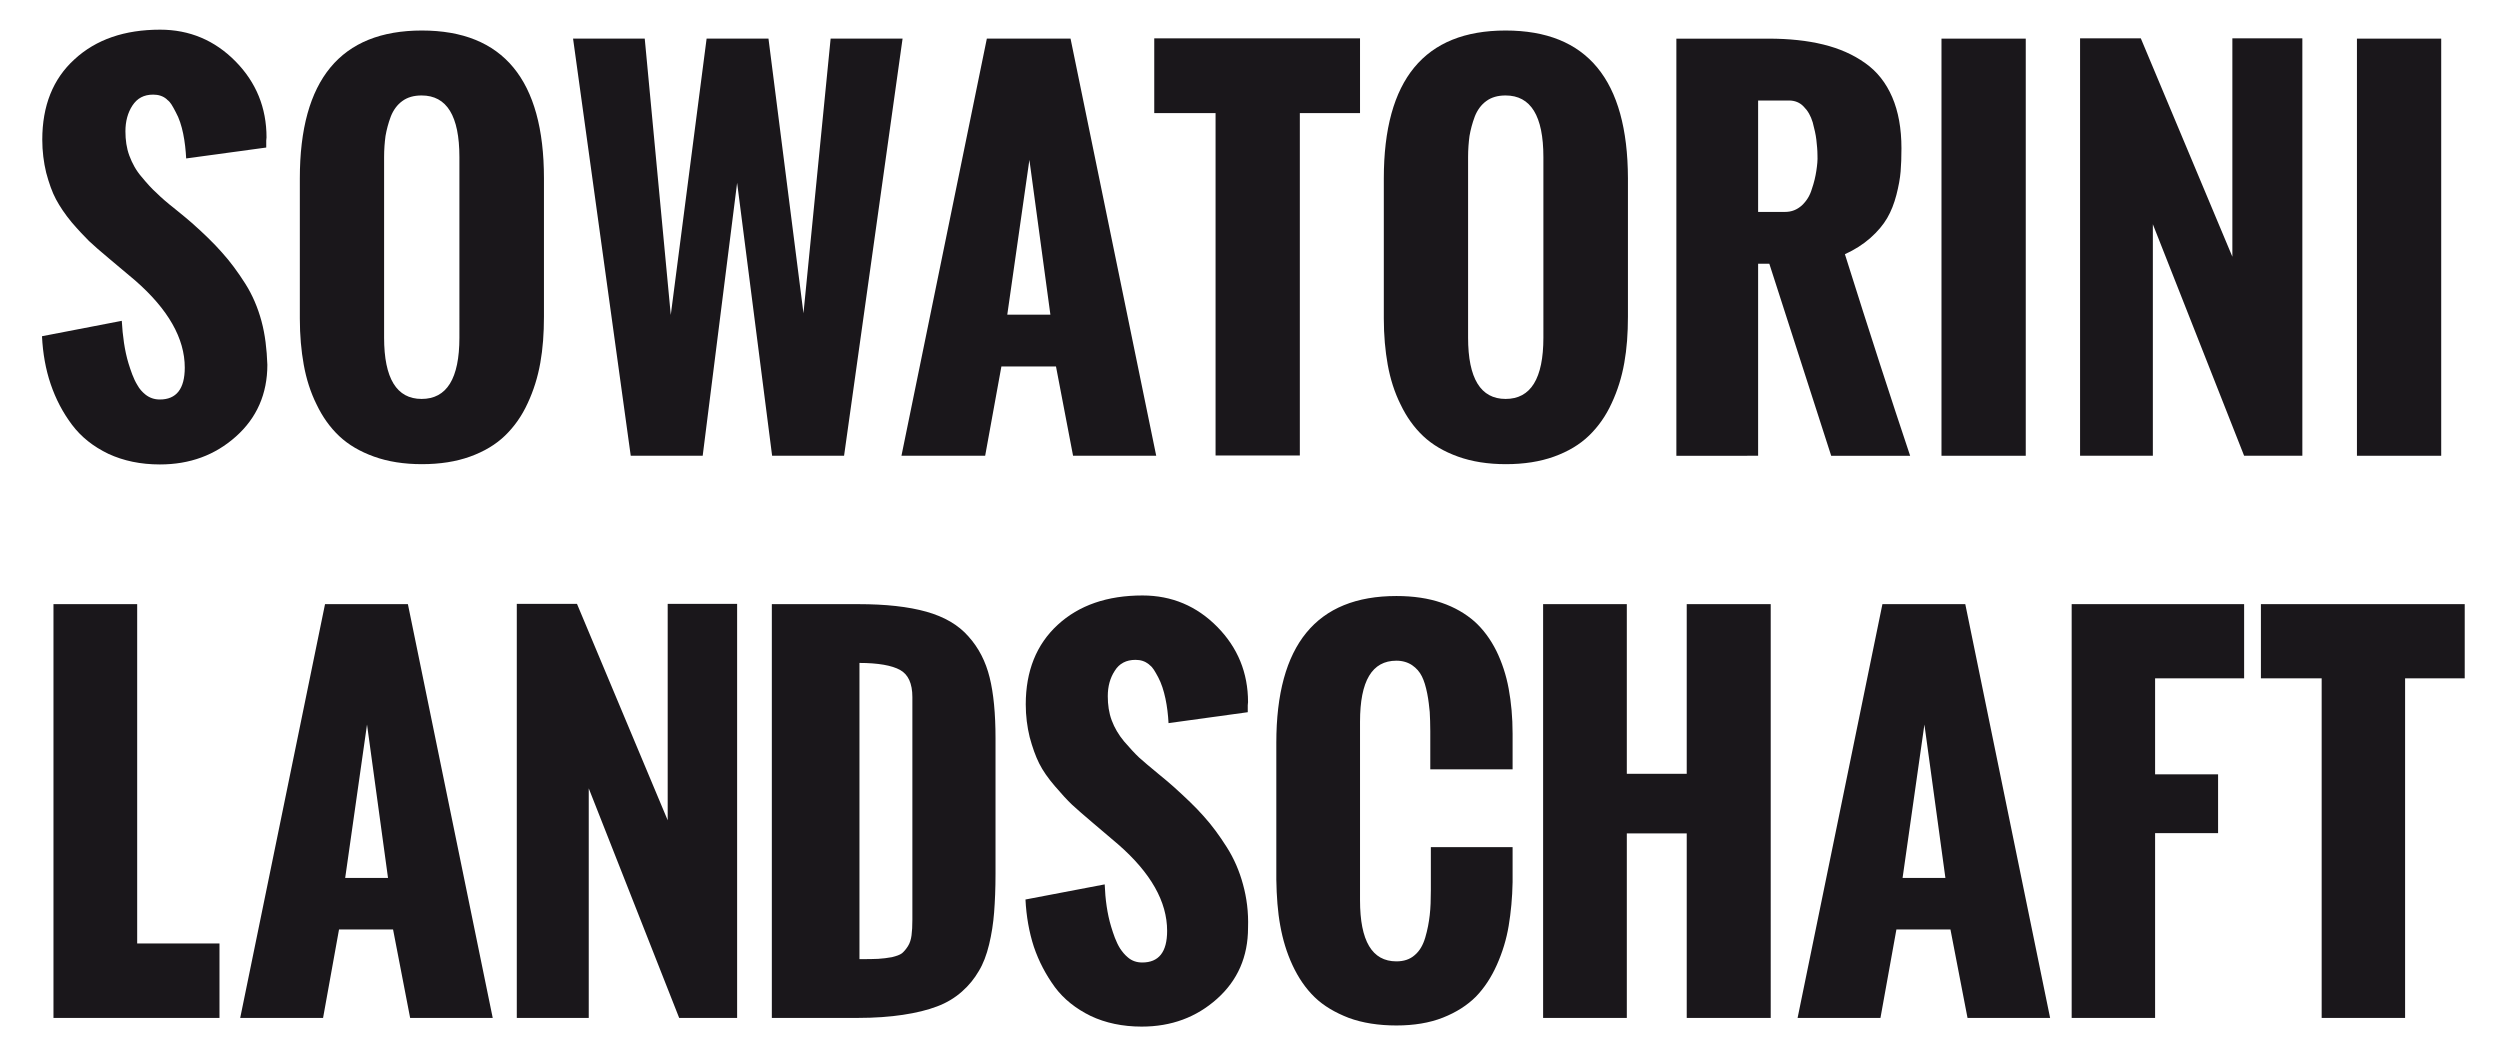
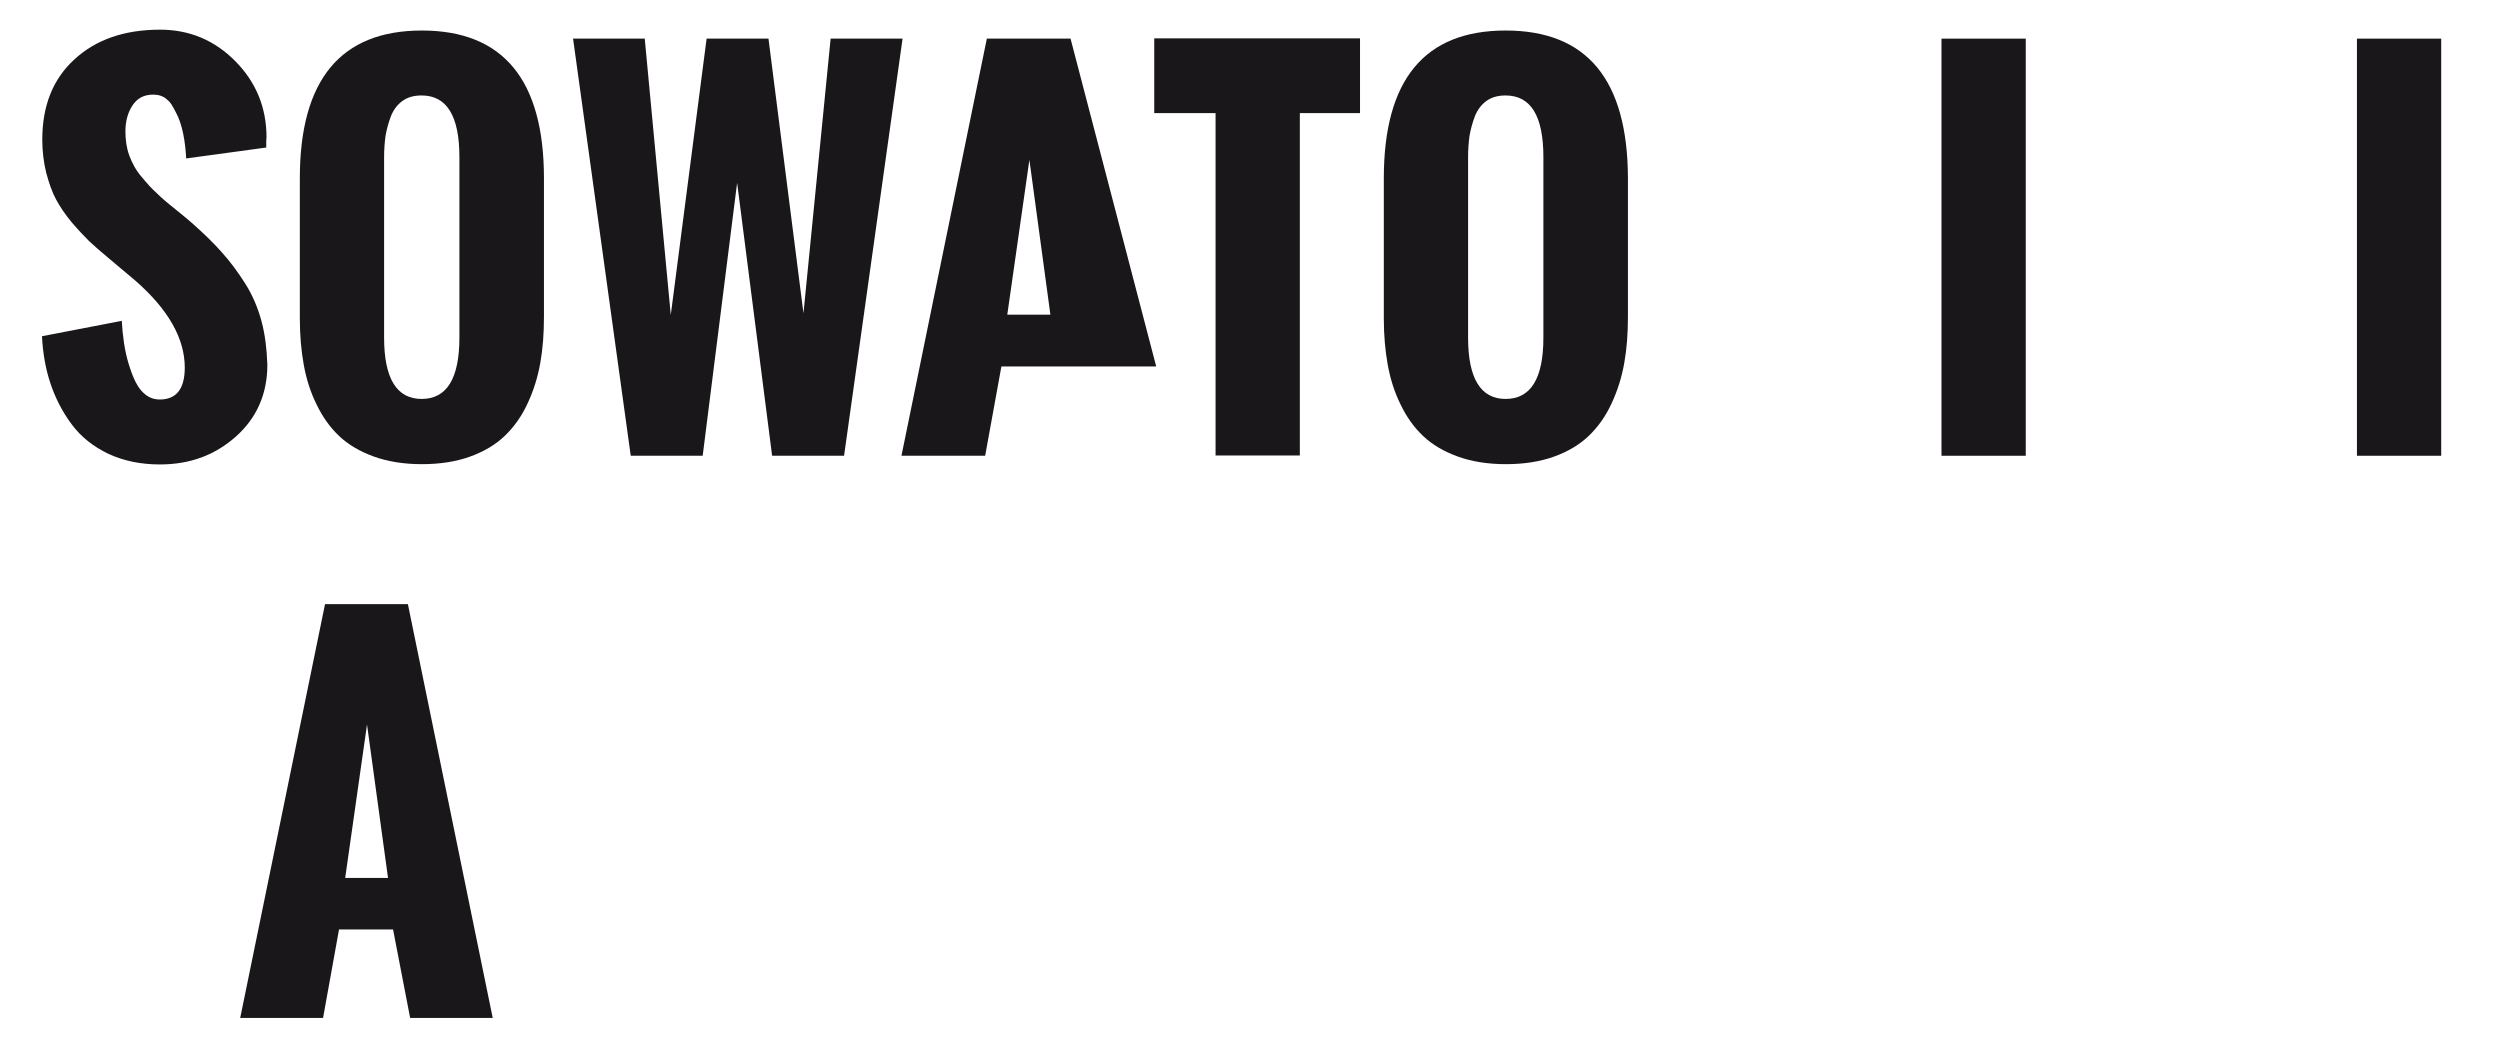
<svg xmlns="http://www.w3.org/2000/svg" id="Ebene_1" x="0px" y="0px" viewBox="0 0 893 380" style="enable-background:new 0 0 893 380;" xml:space="preserve">
  <style type="text/css">	.st0{fill:#1A171B;}</style>
-   <path class="st0" d="M702,215.8h-29.6l-30.3,147.8h29.6l5.7-31.6h19.3l6.1,31.6h29.5L702,215.8z M679.6,313.6l7.8-54.8l7.5,54.8 H679.6z" />
-   <path class="st0" d="M859.1,363.6V242.3h21.3v-26.5h-72.8v26.5h21.7v121.3H859.1z M769.8,363.6v-66h22.5v-21h-22.5v-34.3h31.8v-26.5 h-61.6v147.8H769.8z M581.1,363.6v-65.9h21.4v65.9h30V215.8h-30v60.6h-21.4v-60.6h-29.9v147.8H581.1z M457.3,330.6 c0.9,5,2.3,9.7,4.4,14.2c2.1,4.5,4.7,8.3,7.9,11.4c3.2,3.1,7.3,5.5,12.2,7.4c4.9,1.8,10.6,2.7,17,2.7c6.2,0,11.8-0.9,16.6-2.8 c4.8-1.9,8.7-4.4,11.8-7.5c3-3.1,5.5-6.9,7.5-11.4c2-4.5,3.4-9.1,4.2-13.9c0.8-4.8,1.3-10,1.4-15.6v-12.5h-29.2V318 c0,3.3-0.1,6.3-0.4,8.9c-0.3,2.6-0.8,5.3-1.6,8c-0.8,2.7-2,4.8-3.8,6.3c-1.7,1.5-3.9,2.2-6.5,2.2c-8.7,0-13-7.3-13-21.8v-63.8 c0-14.6,4.3-21.8,13-21.8c2.2,0,4.1,0.6,5.6,1.6c1.6,1.1,2.7,2.4,3.5,4c0.8,1.6,1.4,3.6,1.9,6.1c0.5,2.5,0.7,4.7,0.9,6.6 c0.1,1.9,0.2,4.3,0.2,6.9v13.6h29.4v-12.7c0-5.9-0.5-11.2-1.4-16.1c-0.9-4.9-2.4-9.4-4.4-13.5c-2.1-4.2-4.7-7.7-7.8-10.5 c-3.2-2.8-7.1-5.1-11.8-6.7c-4.7-1.6-10-2.4-16.1-2.4c-28.6,0-42.9,17.5-42.9,52.4v48.9C456,320.2,456.4,325.7,457.3,330.6  M306.9,236.8c6.8,0,11.7,0.9,14.6,2.5c2.9,1.6,4.4,4.8,4.4,9.7v79.5c0,2.3-0.1,4.1-0.3,5.6c-0.2,1.5-0.6,2.8-1.3,3.9 c-0.7,1.1-1.4,1.9-2.1,2.5c-0.8,0.6-2,1-3.6,1.4c-1.6,0.3-3.3,0.5-4.9,0.6c-1.6,0.1-3.9,0.1-6.7,0.1V236.8z M306.4,363.6 c6.1,0,11.5-0.4,16.1-1.1c4.7-0.7,8.8-1.7,12.2-3c3.5-1.3,6.4-3.1,8.9-5.3c2.5-2.2,4.5-4.7,6-7.3c1.6-2.6,2.8-5.8,3.7-9.5 c0.9-3.7,1.5-7.6,1.8-11.5c0.3-3.9,0.5-8.5,0.5-13.8v-48.4c0-8.8-0.7-16.1-2.1-21.7c-1.4-5.7-3.9-10.6-7.6-14.7 c-3.6-4.1-8.6-7-15-8.8c-6.4-1.8-14.5-2.7-24.3-2.7h-30.9v147.8H306.4z M210.3,363.6v-82l32.3,82h20.7V215.7h-24.8V293l-32.4-77.3 h-21.5v147.9H210.3z M78.4,363.6V337H49V215.8H19.1v147.8H78.4z" />
  <g>
    <polygon class="st0" points="287,111.9 274.5,13.8 252.4,13.8 239.6,112.5 230.3,13.8 204.7,13.8 225.3,162.8 251,162.8   263.3,65.3 275.8,162.8 301.5,162.8 322.4,13.8 296.7,13.8  " />
    <path class="st0" d="M150.7,10.9c-29,0-43.6,17.6-43.6,52.8v50.1c0,6,0.5,11.5,1.4,16.5c0.9,5,2.4,9.8,4.6,14.2  c2.1,4.4,4.8,8.2,8.1,11.3c3.3,3.1,7.4,5.5,12.4,7.3c5,1.8,10.7,2.7,17.1,2.7c6.5,0,12.2-0.9,17.2-2.7c5-1.8,9.2-4.3,12.5-7.5  c3.3-3.2,6-7,8.1-11.6c2.1-4.5,3.6-9.3,4.5-14.4c0.9-5,1.3-10.5,1.3-16.5V63.7C194.3,28.5,179.7,10.9,150.7,10.9z M164.1,120.6  c0,14.6-4.5,21.9-13.5,21.9c-8.9,0-13.4-7.3-13.4-21.9V56.1c0-2.7,0.2-5.2,0.5-7.5c0.4-2.3,1-4.6,1.9-7c0.9-2.3,2.3-4.2,4.1-5.5  c1.9-1.4,4.2-2,6.9-2c9,0,13.5,7.3,13.5,22V120.6z" />
    <rect x="841.9" y="13.8" class="st0" width="30.1" height="149" />
    <rect x="693.5" y="13.8" class="st0" width="30.1" height="149" />
-     <polygon class="st0" points="797.4,91.7 764.7,13.7 743,13.7 743,162.8 769,162.8 769,80.1 801.6,162.8 822.4,162.8 822.4,13.7   797.4,13.7  " />
    <path class="st0" d="M537.8,10.9c-29,0-43.5,17.6-43.5,52.8v50.1c0,6,0.5,11.5,1.4,16.5c0.9,5,2.4,9.8,4.6,14.2  c2.1,4.4,4.8,8.2,8.1,11.3c3.3,3.1,7.4,5.5,12.4,7.3c5,1.8,10.7,2.7,17.1,2.7c6.5,0,12.2-0.9,17.2-2.7c5-1.8,9.2-4.3,12.5-7.5  c3.3-3.2,6-7,8.1-11.6c2.1-4.5,3.6-9.3,4.5-14.4c0.9-5,1.3-10.5,1.3-16.5V63.7C581.4,28.5,566.9,10.9,537.8,10.9z M551.3,120.6  c0,14.6-4.5,21.9-13.5,21.9c-8.9,0-13.4-7.3-13.4-21.9V56.1c0-2.7,0.2-5.2,0.5-7.5c0.4-2.3,1-4.6,1.9-7c0.9-2.3,2.3-4.2,4.1-5.5  c1.9-1.4,4.2-2,6.9-2c9,0,13.5,7.3,13.5,22V120.6z" />
-     <path class="st0" d="M668.1,85c2.6-2.3,4.6-4.7,6-7.1c1.4-2.4,2.5-5.2,3.3-8.3c0.8-3.1,1.3-5.9,1.5-8.3c0.2-2.4,0.3-5.2,0.3-8.3  c0-7.1-1.1-13.2-3.3-18.3c-2.2-5.1-5.4-9.2-9.7-12.2c-4.2-3-9.2-5.2-14.9-6.6c-5.7-1.4-12.2-2.1-19.7-2.1h-32.8v149H628V94.2h4  l22.1,68.6h28.2c-6.6-19.7-14.4-43.7-23.3-72C662.5,89.2,665.5,87.3,668.1,85z M648.8,61c-0.3,2-0.8,4.2-1.6,6.5  c-0.7,2.4-1.9,4.3-3.6,5.9c-1.7,1.5-3.6,2.3-6,2.3H628V35.9h11c2.1,0,3.9,0.7,5.3,2.2c1.5,1.5,2.5,3.3,3.2,5.6  c0.6,2.3,1.1,4.4,1.3,6.2c0.2,1.9,0.4,3.7,0.4,5.5C649.3,57.2,649.1,59,648.8,61z" />
  </g>
  <path class="st0" d="M93.4,114.7c-1.3-4.8-3.2-9.3-5.8-13.4c-2.6-4.1-5.4-7.9-8.3-11.1c-2.9-3.3-6.5-6.8-10.8-10.6 c-1.2-1-3.1-2.7-5.9-4.9c-2.8-2.2-5-4.1-6.6-5.7c-1.7-1.5-3.5-3.5-5.4-5.8c-2-2.3-3.4-4.9-4.4-7.6c-1-2.7-1.4-5.6-1.4-8.7 c0-3.5,0.8-6.6,2.5-9.2c1.7-2.6,4.1-3.9,7.4-3.9c1.9,0,3.5,0.5,4.8,1.6c0.1,0.1,0.2,0.2,0.3,0.3c1.1,0.8,1.8,2.1,3,4.4 c2.4,4.3,3.4,10.7,3.7,16.5l0,0l28.6-3.9v-2.5l0.1-1.1c0-10.6-3.7-19.7-11.1-27.2c-7.4-7.5-16.4-11.3-26.9-11.3 c-12.7,0-22.9,3.5-30.6,10.6c-7.7,7-11.5,16.6-11.5,28.7c0,4.1,0.5,8.1,1.4,11.8c1,3.7,2.1,6.9,3.5,9.5c1.4,2.6,3.2,5.3,5.6,8.2 c2.4,2.8,4.5,5,6.2,6.7c1.8,1.7,4.1,3.7,7.1,6.2l9.4,7.9C60.1,110.5,66,120.9,66,131.3c0,7.6-3,11.4-8.9,11.4c-2,0-3.7-0.6-5.2-1.8 c-1.1-0.9-2.1-2-2.8-3.3c-1.5-2.4-2.4-5.3-3.2-7.8c-1.4-4.6-2.1-9.9-2.4-15.2L15,120.1c0.3,6.1,1.3,11.8,3.1,17.1 c1.8,5.3,4.3,10.1,7.6,14.5c3.3,4.4,7.6,7.8,13,10.4c5.4,2.5,11.5,3.8,18.4,3.8c10.7,0,19.7-3.3,27.2-10 c7.4-6.6,11.2-15.2,11.2-25.6C95.3,124.7,94.7,119.5,93.4,114.7z" />
-   <path class="st0" d="M444,315.9c-1.3-4.8-3.2-9.2-5.8-13.3c-2.6-4.1-5.3-7.8-8.2-11c-2.9-3.3-6.5-6.7-10.7-10.5 c-1.1-1-3.1-2.7-5.8-4.9c-2.7-2.2-4.9-4.1-6.6-5.6c-1.6-1.5-3.4-3.5-5.4-5.8c-1.9-2.3-3.4-4.8-4.4-7.5c-1-2.7-1.4-5.6-1.4-8.6 c0-3.5,0.8-6.5,2.5-9.1c1.6-2.6,4.1-3.9,7.4-3.9c1.9,0,3.4,0.5,4.8,1.6c0.1,0.1,0.2,0.2,0.3,0.3c1.1,0.8,1.8,2.1,3,4.3 c2.3,4.3,3.4,10.6,3.7,16.4l0,0l28.3-3.9v-2.5l0.1-1.1c0-10.5-3.7-19.5-11-26.9c-7.3-7.4-16.2-11.2-26.7-11.2 c-12.6,0-22.7,3.5-30.3,10.5c-7.6,7-11.4,16.5-11.4,28.4c0,4.1,0.5,8,1.4,11.7c1,3.7,2.1,6.8,3.4,9.4c1.3,2.6,3.2,5.3,5.6,8.1 c2.4,2.8,4.4,5,6.2,6.7c1.8,1.6,4.1,3.7,7.1,6.2l9.3,7.9c11.7,10.2,17.5,20.5,17.5,30.9c0,7.6-3,11.3-8.9,11.3c-2,0-3.7-0.6-5.1-1.8 c-1.1-0.9-2-2-2.8-3.2c-1.5-2.4-2.4-5.2-3.2-7.8c-1.4-4.6-2.1-9.8-2.3-15.1l-28.3,5.4c0.3,6,1.3,11.7,3,16.9 c1.8,5.3,4.3,10,7.5,14.4c3.2,4.3,7.5,7.7,12.8,10.3c5.3,2.5,11.4,3.8,18.2,3.8c10.6,0,19.5-3.3,26.9-9.9 c7.4-6.6,11.1-15.1,11.1-25.4C446,325.8,445.3,320.6,444,315.9z" />
  <path class="st0" d="M145.7,215.8h-29.6L85.8,363.6h29.6l5.7-31.6h19.3l6.1,31.6h29.5L145.7,215.8z M123.3,313.6l7.8-54.8l7.5,54.8 H123.3z" />
-   <path class="st0" d="M382.4,13.8h-29.9l-30.5,149h29.9l5.8-31.9h19.5l6.1,31.9H413L382.4,13.8z M359.8,112.4l7.9-55.3l7.5,55.3 H359.8z" />
+   <path class="st0" d="M382.4,13.8h-29.9l-30.5,149h29.9l5.8-31.9h19.5H413L382.4,13.8z M359.8,112.4l7.9-55.3l7.5,55.3 H359.8z" />
  <polygon class="st0" points="464.3,162.7 464.3,40.4 485.8,40.4 485.8,13.7 412.3,13.7 412.3,40.4 434.2,40.4 434.2,162.7 " />
</svg>